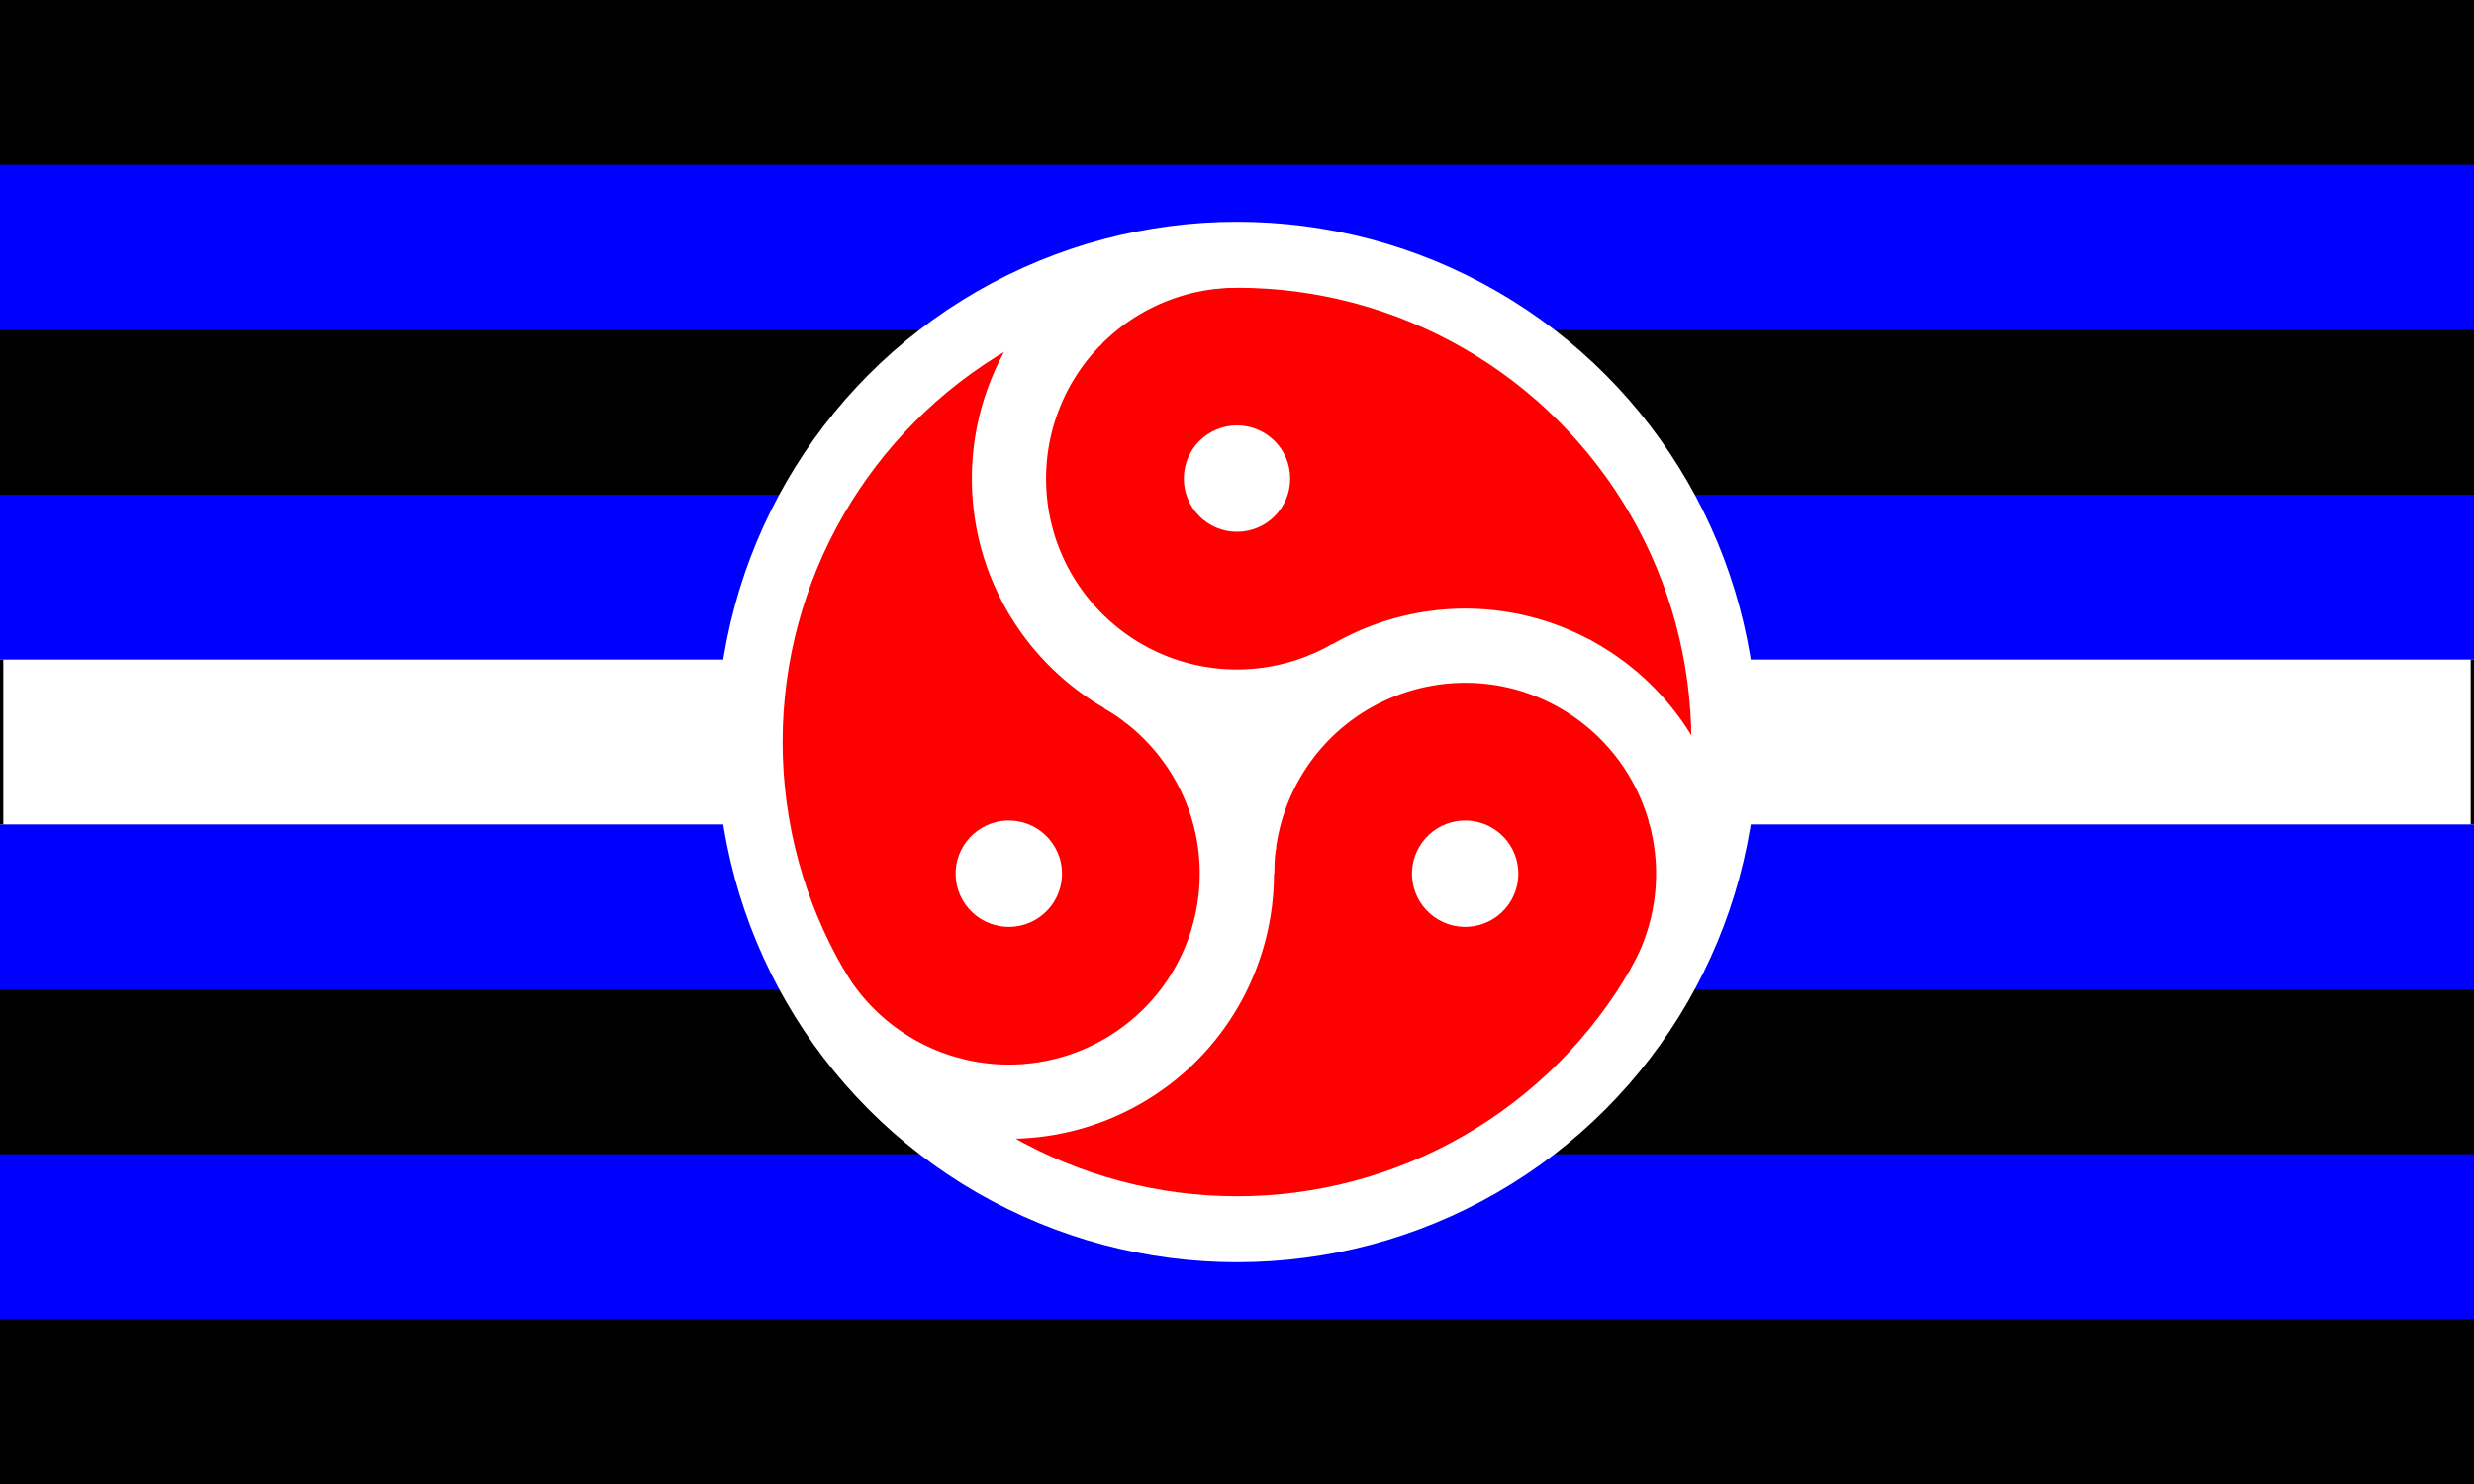
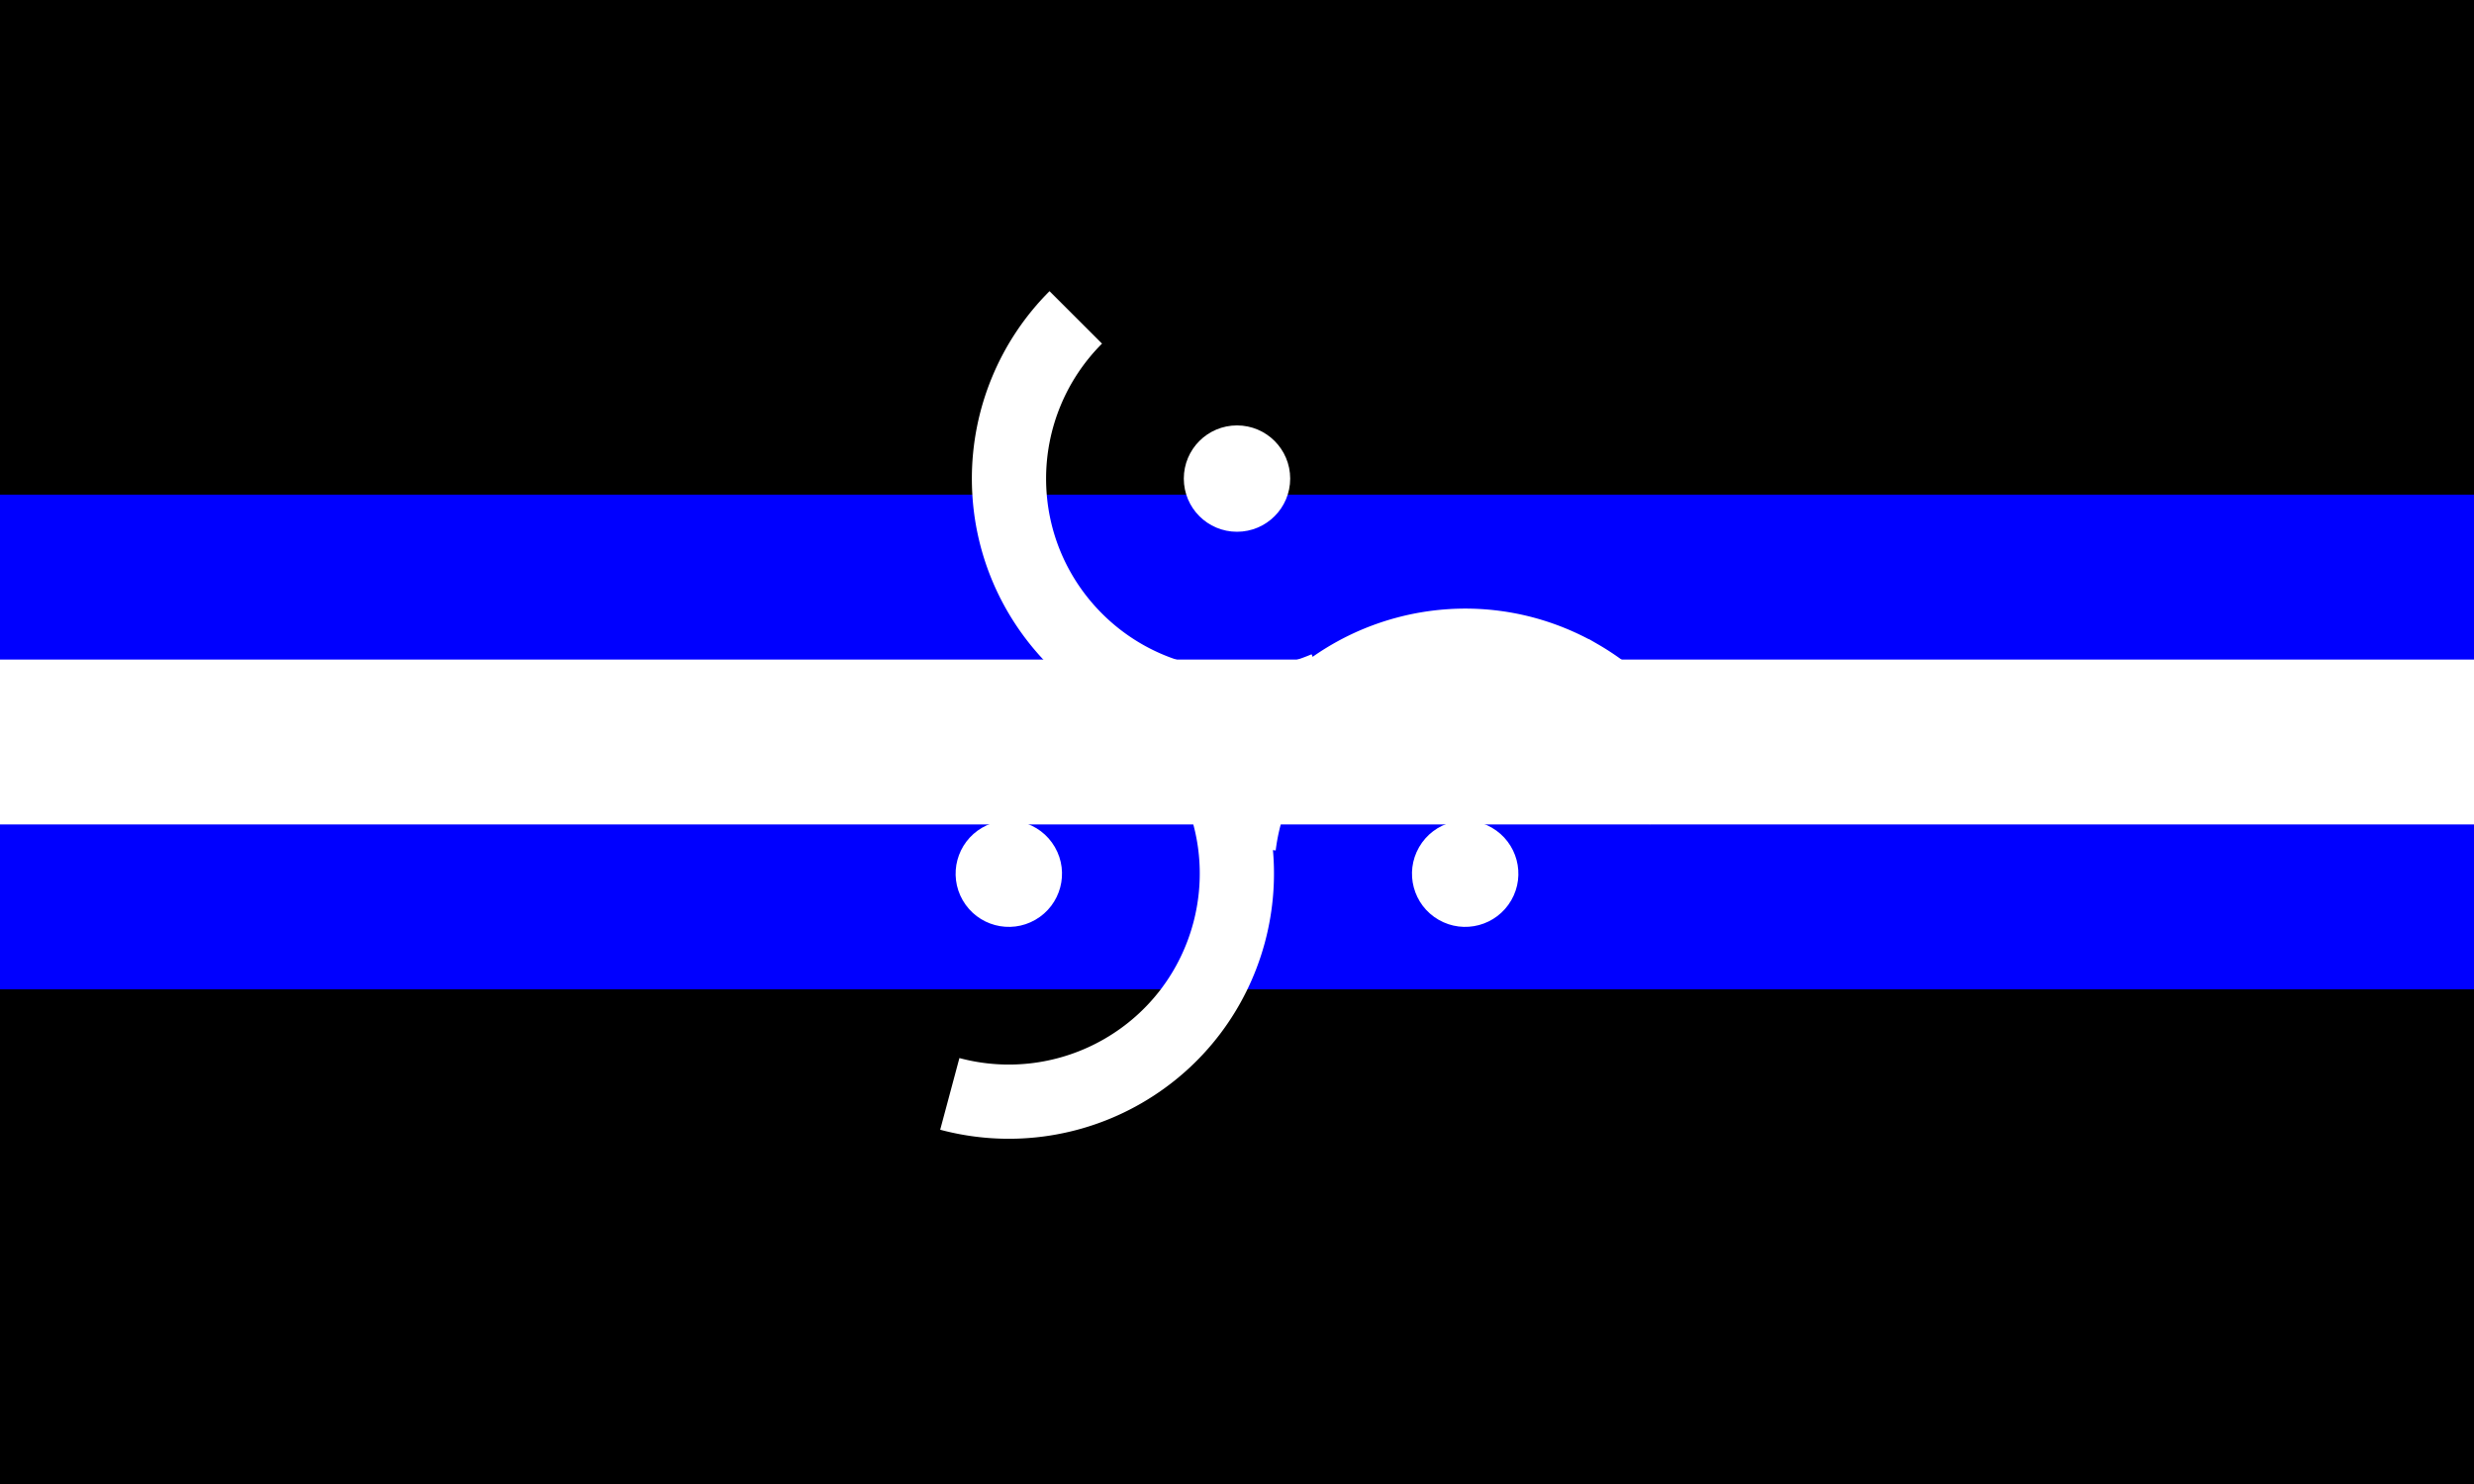
<svg xmlns="http://www.w3.org/2000/svg" xmlns:xlink="http://www.w3.org/1999/xlink" width="1500" height="900" viewBox="0 0 1500 900">
  <path d="M0 0h1500v900H0z" />
-   <path fill="#00f" d="M0 100h1500v700H0z" />
-   <path d="M0 200h1500v500H0z" />
  <path fill="#00f" d="M0 300h1500v300H0z" />
  <path fill="#fff" d="M0 400h1500v100H0z" />
-   <path d="M0 400h2v100H0zm1498 0h2v100h-2z" />
  <g transform="translate(750 450)">
-     <circle fill="red" stroke="#fff" stroke-width="40" r="295.5" />
    <g fill="none" stroke="#fff" id="a">
      <circle cy="-159.75" fill="#fff" stroke="none" r="32.25" />
      <path stroke-width="45" d="M54.019-32.49A138.255 138.255 0 0 1 0-21.5c-76.353 0-138.25-61.897-138.25-138.25a138.249 138.249 0 0 1 40.493-97.757" />
-       <path stroke-width="25" d="M-92.255-248.84A128.25 128.25 0 0 1 0-288M64.125-48.682a128.26 128.26 0 0 1-16.082 7.843" />
    </g>
    <use transform="rotate(240)" xlink:href="#a" />
    <use transform="rotate(120)" xlink:href="#a" />
  </g>
</svg>